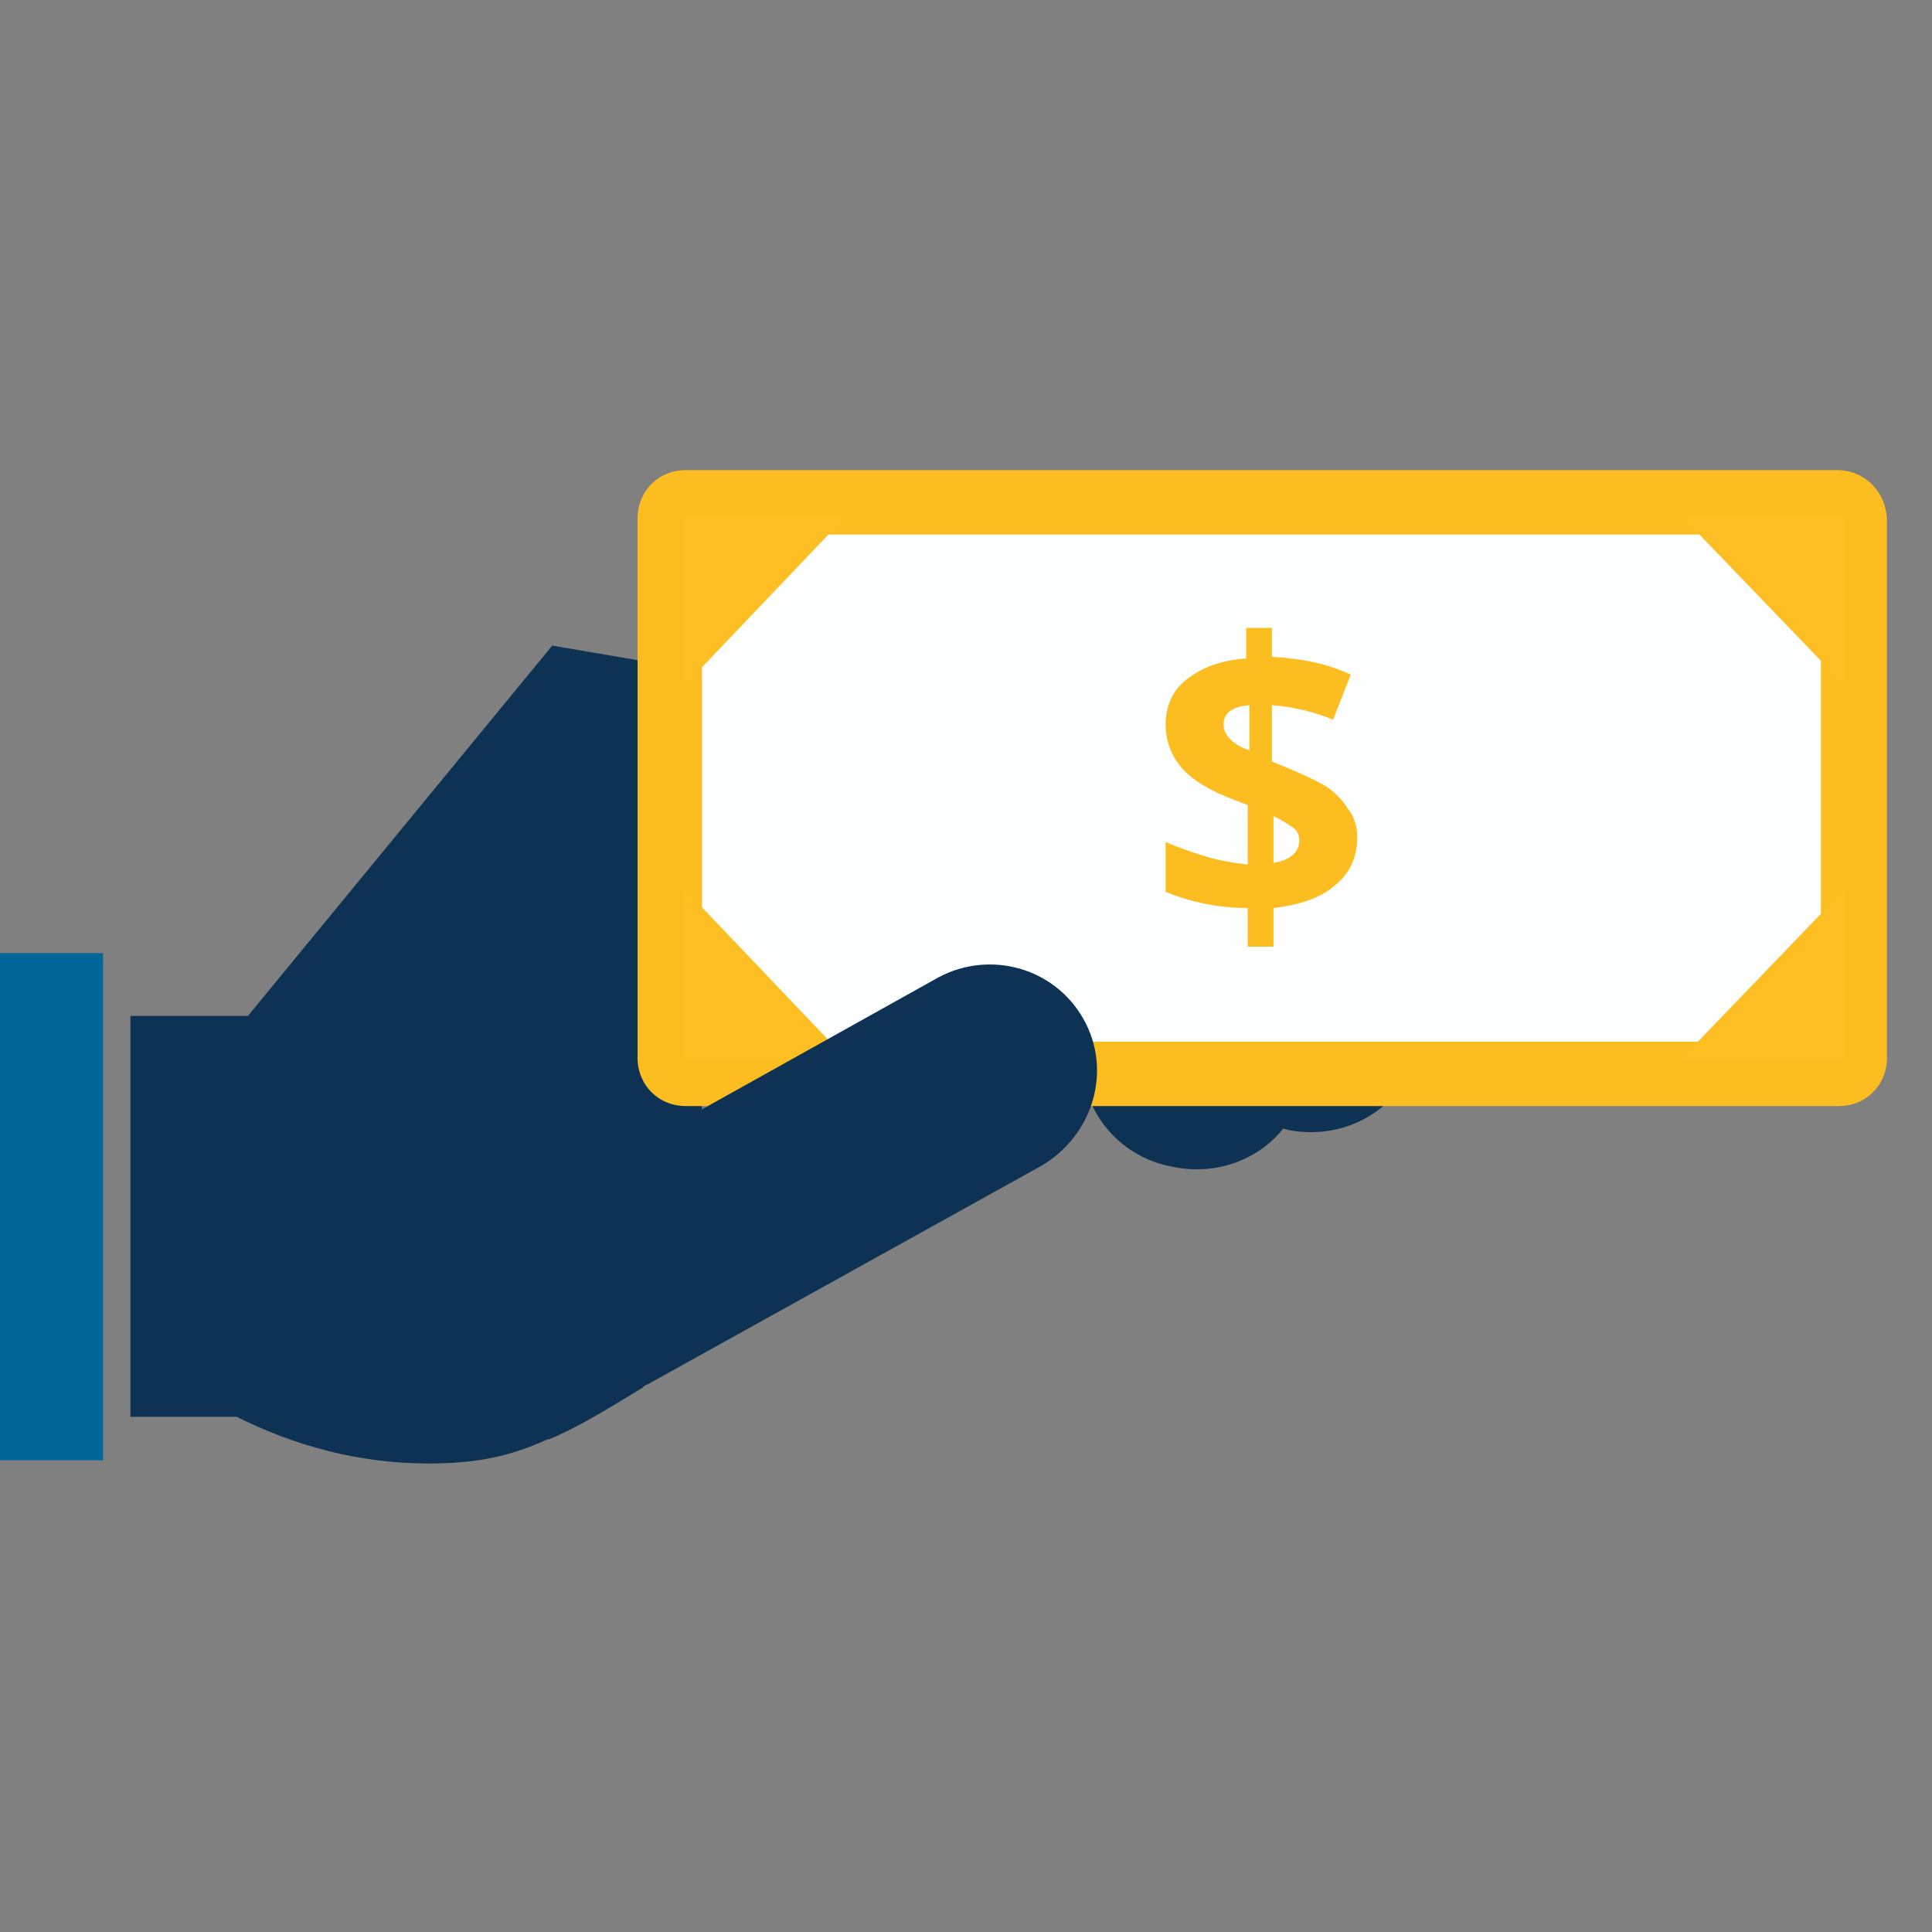
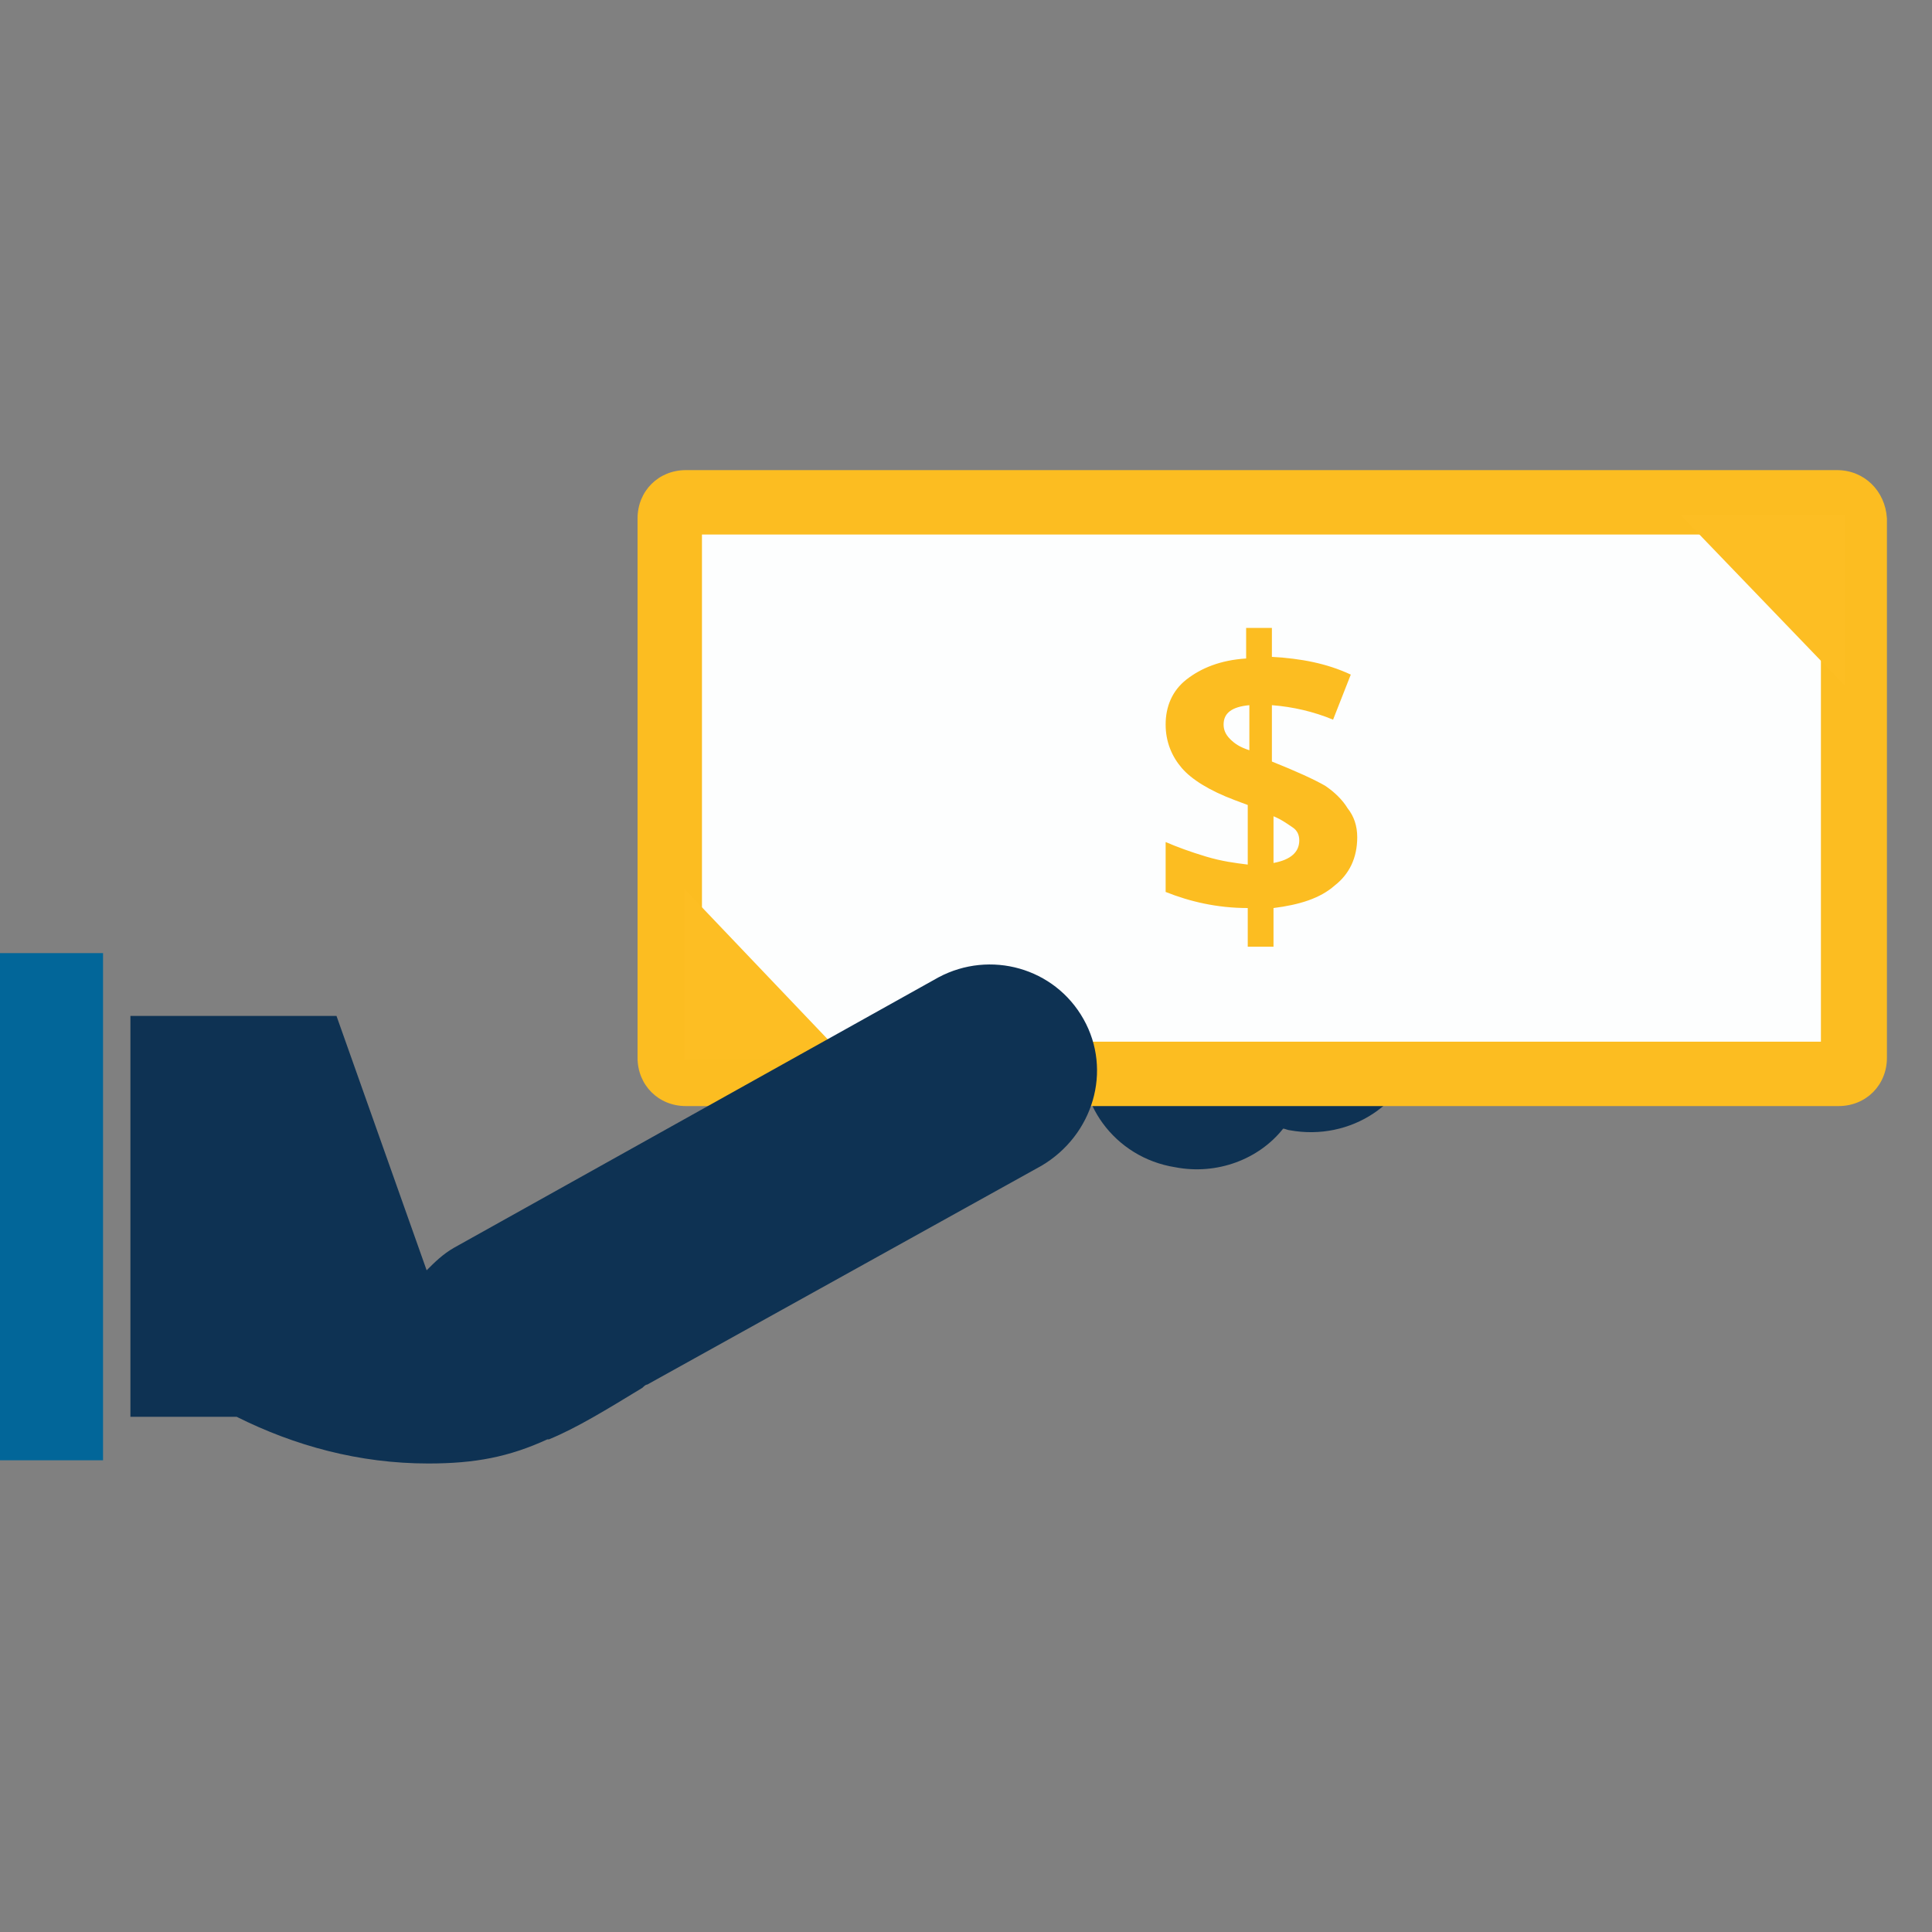
<svg xmlns="http://www.w3.org/2000/svg" version="1.1" x="0px" y="0px" viewBox="0 0 120 120" style="enable-background:new 0 0 120 120;" xml:space="preserve">
  <rect x="0" y="0" width="120" height="120" fill="#808080" stroke="none" />
  <style type="text/css">
	.st0{fill:#FDBE23;}
	.st1{fill:none;stroke:#026699;stroke-width:7;stroke-miterlimit:10;}
	.st2{fill:#026699;}
	.st3{fill:none;stroke:#0E3253;stroke-width:7;stroke-miterlimit:10;}
	.st4{fill:none;stroke:#0E3253;stroke-width:4;stroke-miterlimit:10;}
	.st5{fill:#FFFFFF;}
	.st6{fill:#026699;stroke:#036699;stroke-width:7;stroke-miterlimit:10;}
	.st7{fill:#036699;stroke:#036699;stroke-width:4;stroke-miterlimit:10;}
	.st8{fill:none;stroke:#026699;stroke-width:4;stroke-miterlimit:10;}
	.st9{fill:none;stroke:#FDBE23;stroke-width:7;stroke-miterlimit:10;}
	.st10{fill:none;stroke:#FDBE23;stroke-width:4;stroke-miterlimit:10;}
	.st11{fill:#FDBE24;}
	.st12{fill:#0E3253;}
	.st13{fill:#036699;}
	.st14{fill:#FCBD21;}
	.st15{fill:#026699;stroke:#036699;stroke-width:4;stroke-miterlimit:10;}
	.st16{fill:none;stroke:#FCBD21;stroke-width:4;stroke-miterlimit:10;}
	.st17{fill:#FCBD21;stroke:#FCBD21;stroke-miterlimit:10;}
	.st18{fill:none;stroke:#5F6672;stroke-width:7;stroke-miterlimit:10;}
	.st19{fill:none;stroke:#FCBD21;stroke-width:7;stroke-miterlimit:10;}
	.st20{fill:none;stroke:#036699;stroke-width:4;stroke-miterlimit:10;}
	.st21{fill:#FDBE23;stroke:#FCBD21;stroke-width:3;stroke-miterlimit:10;}
	.st22{fill:#FFFFFF;stroke:#FDBE23;stroke-width:7;stroke-miterlimit:10;}
	.st23{fill:none;stroke:#FFFFFF;stroke-width:7;stroke-miterlimit:10;}
	.st24{fill:none;stroke:#FFFFFF;stroke-width:4;stroke-miterlimit:10;}
	.st25{fill:#FDFEFE;}
</style>
  <g id="Layer_1">
    <g>
      <path class="st12" d="M82.4,57.2c-2.6-0.5-5.2,0.5-6.7,2.4c-0.1,0-0.3-0.1-0.4-0.1c-3.8-0.7-7.4,1.7-8,5.3    c-0.6,3.6,1.9,7.1,5.7,7.7c2.6,0.5,5.2-0.5,6.7-2.4c0.1,0,0.3,0.1,0.4,0.1c3.8,0.7,7.4-1.7,8-5.3C88.8,61.3,86.2,57.9,82.4,57.2z" />
      <line class="st1" x1="2.9" y1="59.2" x2="2.9" y2="90.7" />
-       <polygon class="st12" points="15.4,63.1 34.3,40.1 42.5,41.5 43.6,68.9 25.9,81.8 20.2,78   " />
      <line class="st24" x1="49.9" y1="61.8" x2="56.8" y2="61.8" />
      <line class="st24" x1="59.6" y1="61.8" x2="66.5" y2="61.8" />
      <line class="st24" x1="68" y1="61.8" x2="74.9" y2="61.8" />
      <g>
-         <rect x="49.9" y="47.8" class="st5" width="6.9" height="6.9" />
-       </g>
+         </g>
      <g>
        <g>
          <path class="st25" d="M42.6,66.7c-0.6,0-1-0.4-1-1V32.2c0-0.6,0.4-1,1-1h71.6c0.6,0,1,0.4,1,1v33.5c0,0.6-0.4,1-1,1H42.6z" />
          <path class="st14" d="M113.1,33.2v31.5H43.6V33.2H113.1 M114.1,29.2H42.6c-1.7,0-3,1.3-3,3v33.5c0,1.7,1.3,3,3,3h71.6      c1.7,0,3-1.3,3-3V32.2C117.1,30.5,115.8,29.2,114.1,29.2L114.1,29.2z" />
        </g>
        <g>
-           <polygon class="st0" points="42.5,42.6 42.5,32 52.6,32     " />
          <polygon class="st0" points="52.6,65.8 42.5,65.8 42.5,55.2     " />
-           <polygon class="st0" points="114.6,55.2 114.6,65.8 104.4,65.8     " />
          <polygon class="st0" points="104.4,32 114.6,32 114.6,42.6     " />
        </g>
        <g>
          <path class="st14" d="M84.3,52c0,1.3-0.5,2.3-1.4,3c-0.9,0.8-2.2,1.2-3.8,1.4v2.4h-1.6v-2.4c-1.9,0-3.6-0.4-5.1-1v-3.1      c0.7,0.3,1.5,0.6,2.5,0.9c1,0.3,1.8,0.4,2.6,0.5V50l-0.8-0.3c-1.6-0.6-2.7-1.3-3.3-2c-0.6-0.7-1-1.6-1-2.7      c0-1.1,0.4-2.1,1.3-2.8s2.1-1.2,3.7-1.3V39h1.6v1.8c1.8,0.1,3.4,0.4,4.9,1.1l-1.1,2.8c-1.2-0.5-2.5-0.8-3.8-0.9v3.5      c1.5,0.6,2.6,1.1,3.3,1.5c0.6,0.4,1.1,0.9,1.4,1.4C84.1,50.7,84.3,51.3,84.3,52z M76,45c0,0.3,0.1,0.6,0.4,0.9s0.6,0.5,1.2,0.7      v-2.8C76.5,43.9,76,44.3,76,45z M80.7,52.2c0-0.3-0.1-0.6-0.4-0.8c-0.3-0.2-0.7-0.5-1.2-0.7v2.9C80.2,53.4,80.7,52.9,80.7,52.2z      " />
        </g>
      </g>
      <path class="st12" d="M67.3,63.3c-1.8-3.2-5.8-4.3-9-2.6L28.2,77.5c-0.7,0.4-1.2,0.9-1.7,1.4l-5.6-15.8H8.1V88h6.6    c3.6,1.8,7.6,2.9,11.9,2.9c2.9,0,5-0.4,7.4-1.5c0,0,0,0,0.1,0c1.7-0.7,3.5-1.8,5.8-3.2c0.1-0.1,0.2-0.2,0.3-0.2l24.5-13.6    C67.9,70.5,69.1,66.5,67.3,63.3z" />
    </g>
  </g>
  <g id="Layer_2">
</g>
  <g id="Isolation_Mode">
</g>
</svg>